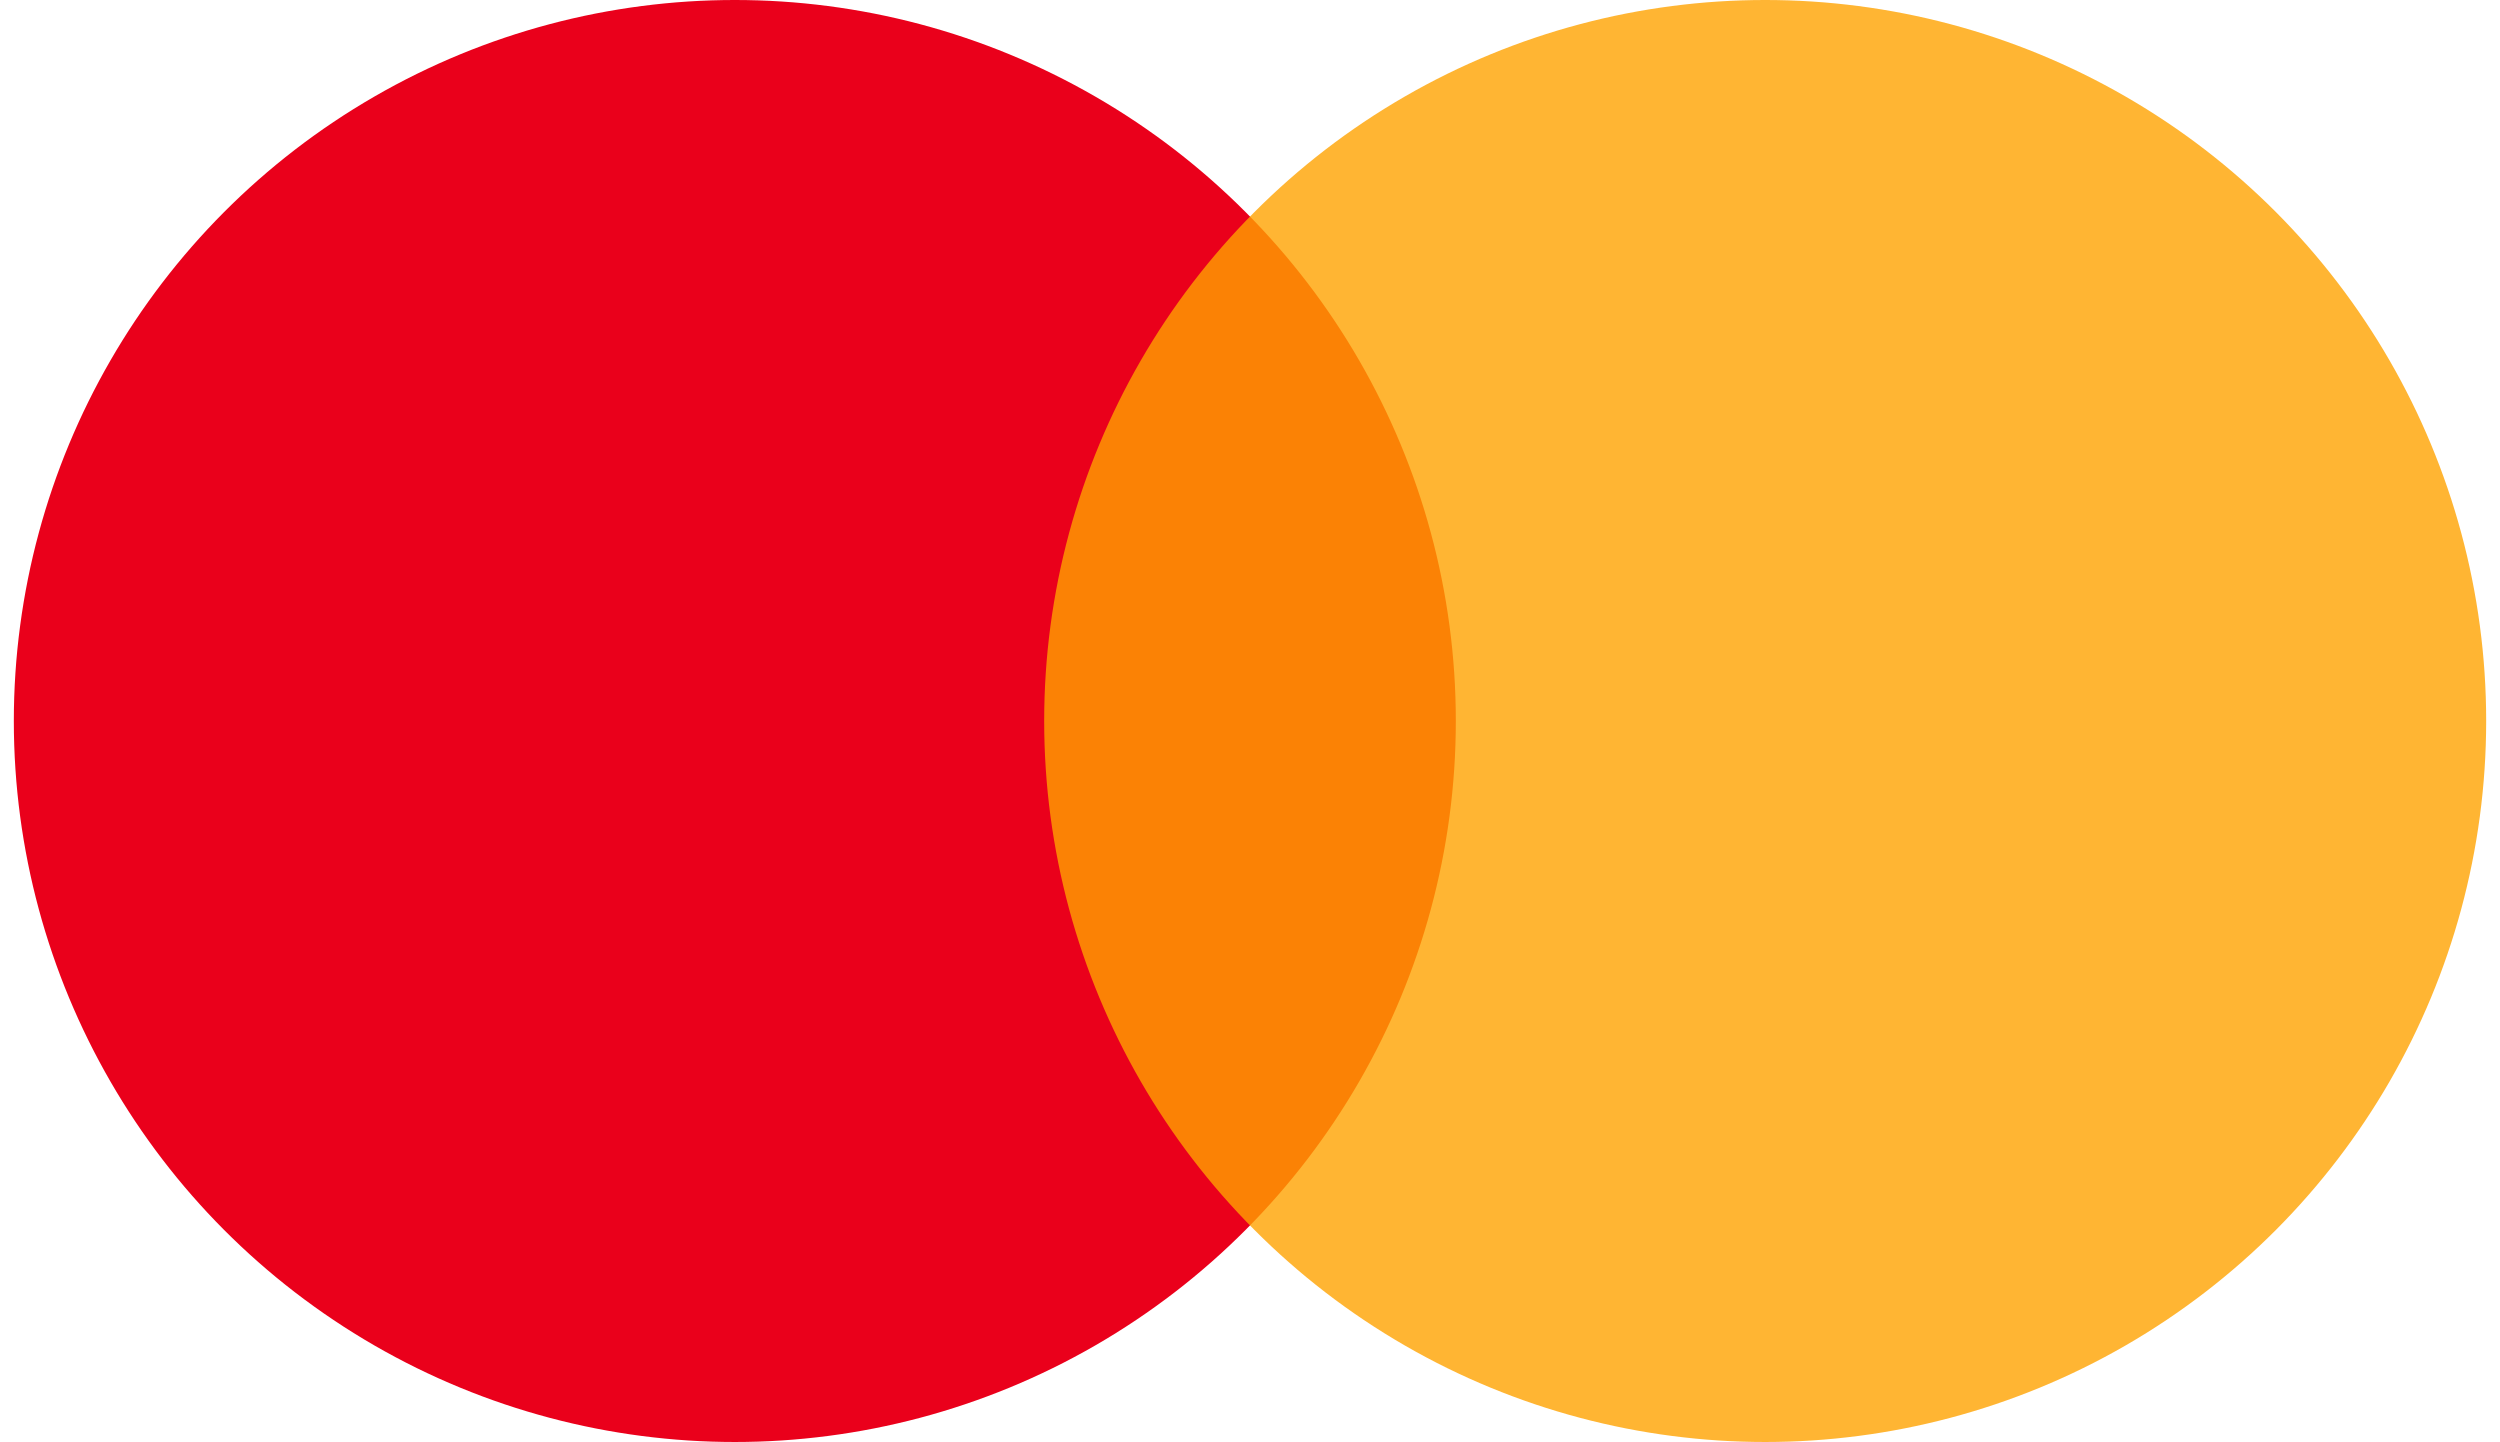
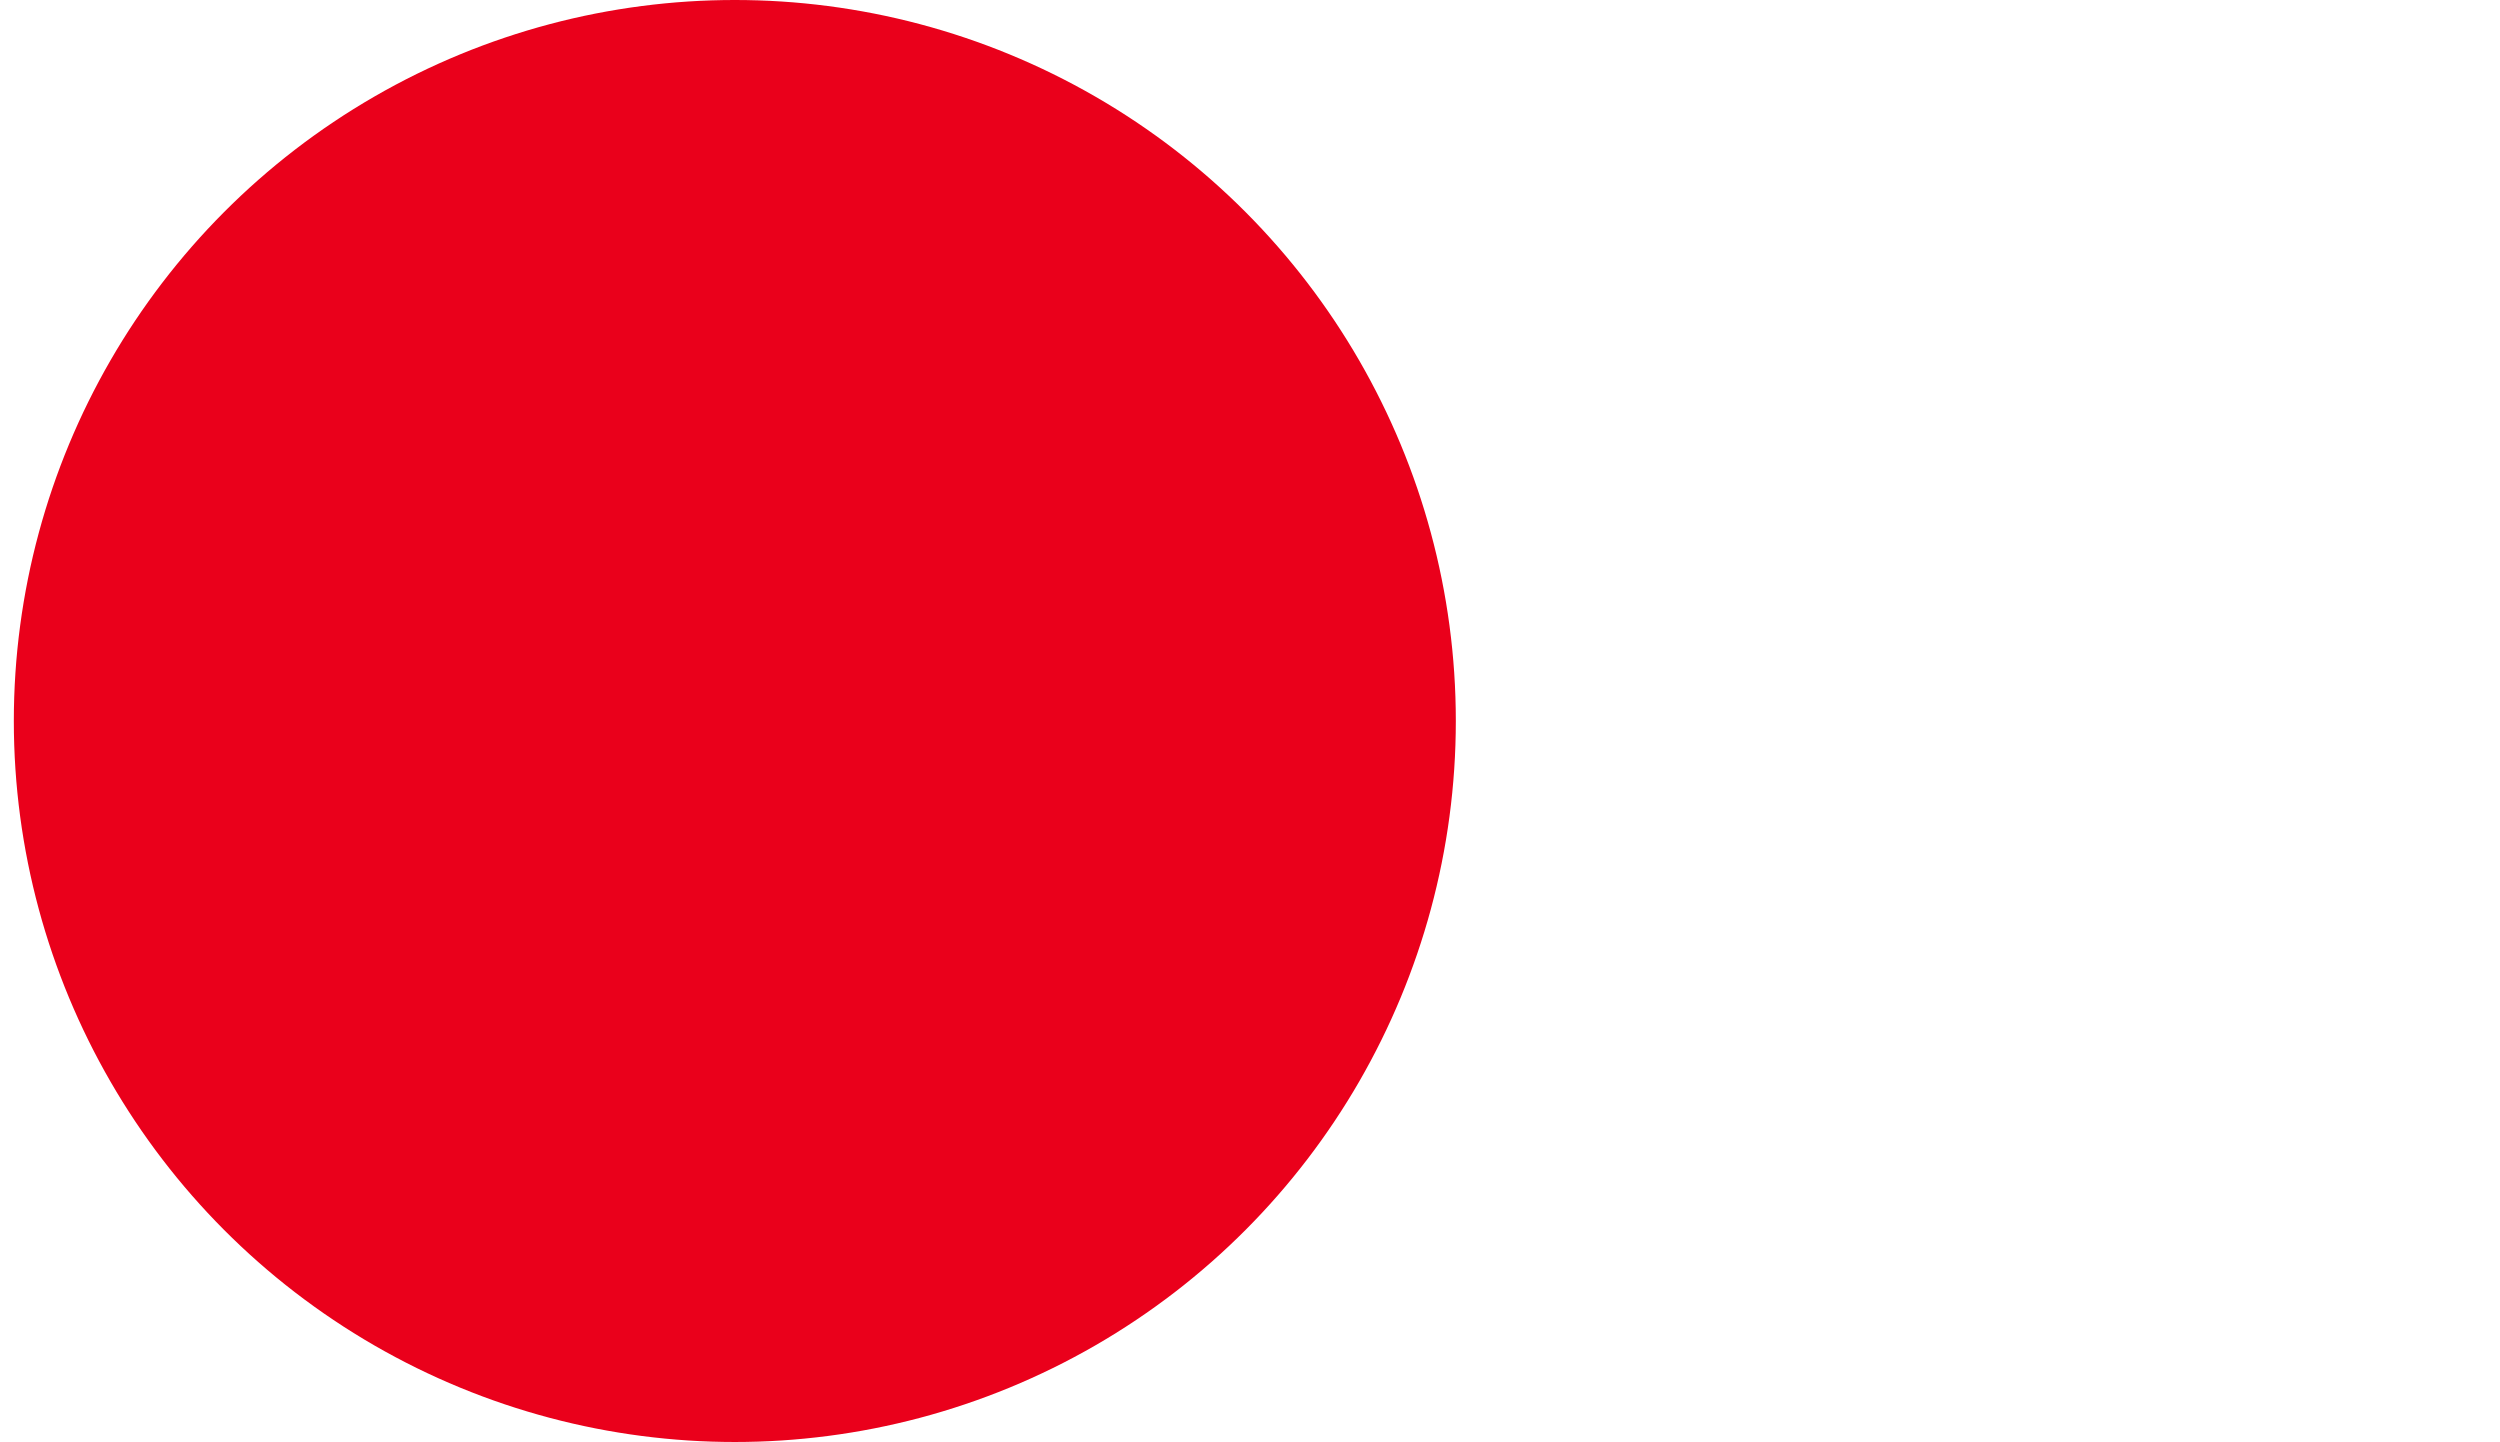
<svg xmlns="http://www.w3.org/2000/svg" width="26px" height="15px" id="Layer_1" version="1.1" viewBox="0 0 800 466.7">
  <defs>
    <style>
      .st0 {
        fill: #ea001b;
      }

      .st1 {
        fill: #ffa200;
        fill-opacity: .8;
      }
    </style>
  </defs>
  <circle class="st0" cx="233.3" cy="233.3" r="233.3" />
-   <circle class="st1" cx="566.7" cy="233.3" r="233.3" />
</svg>